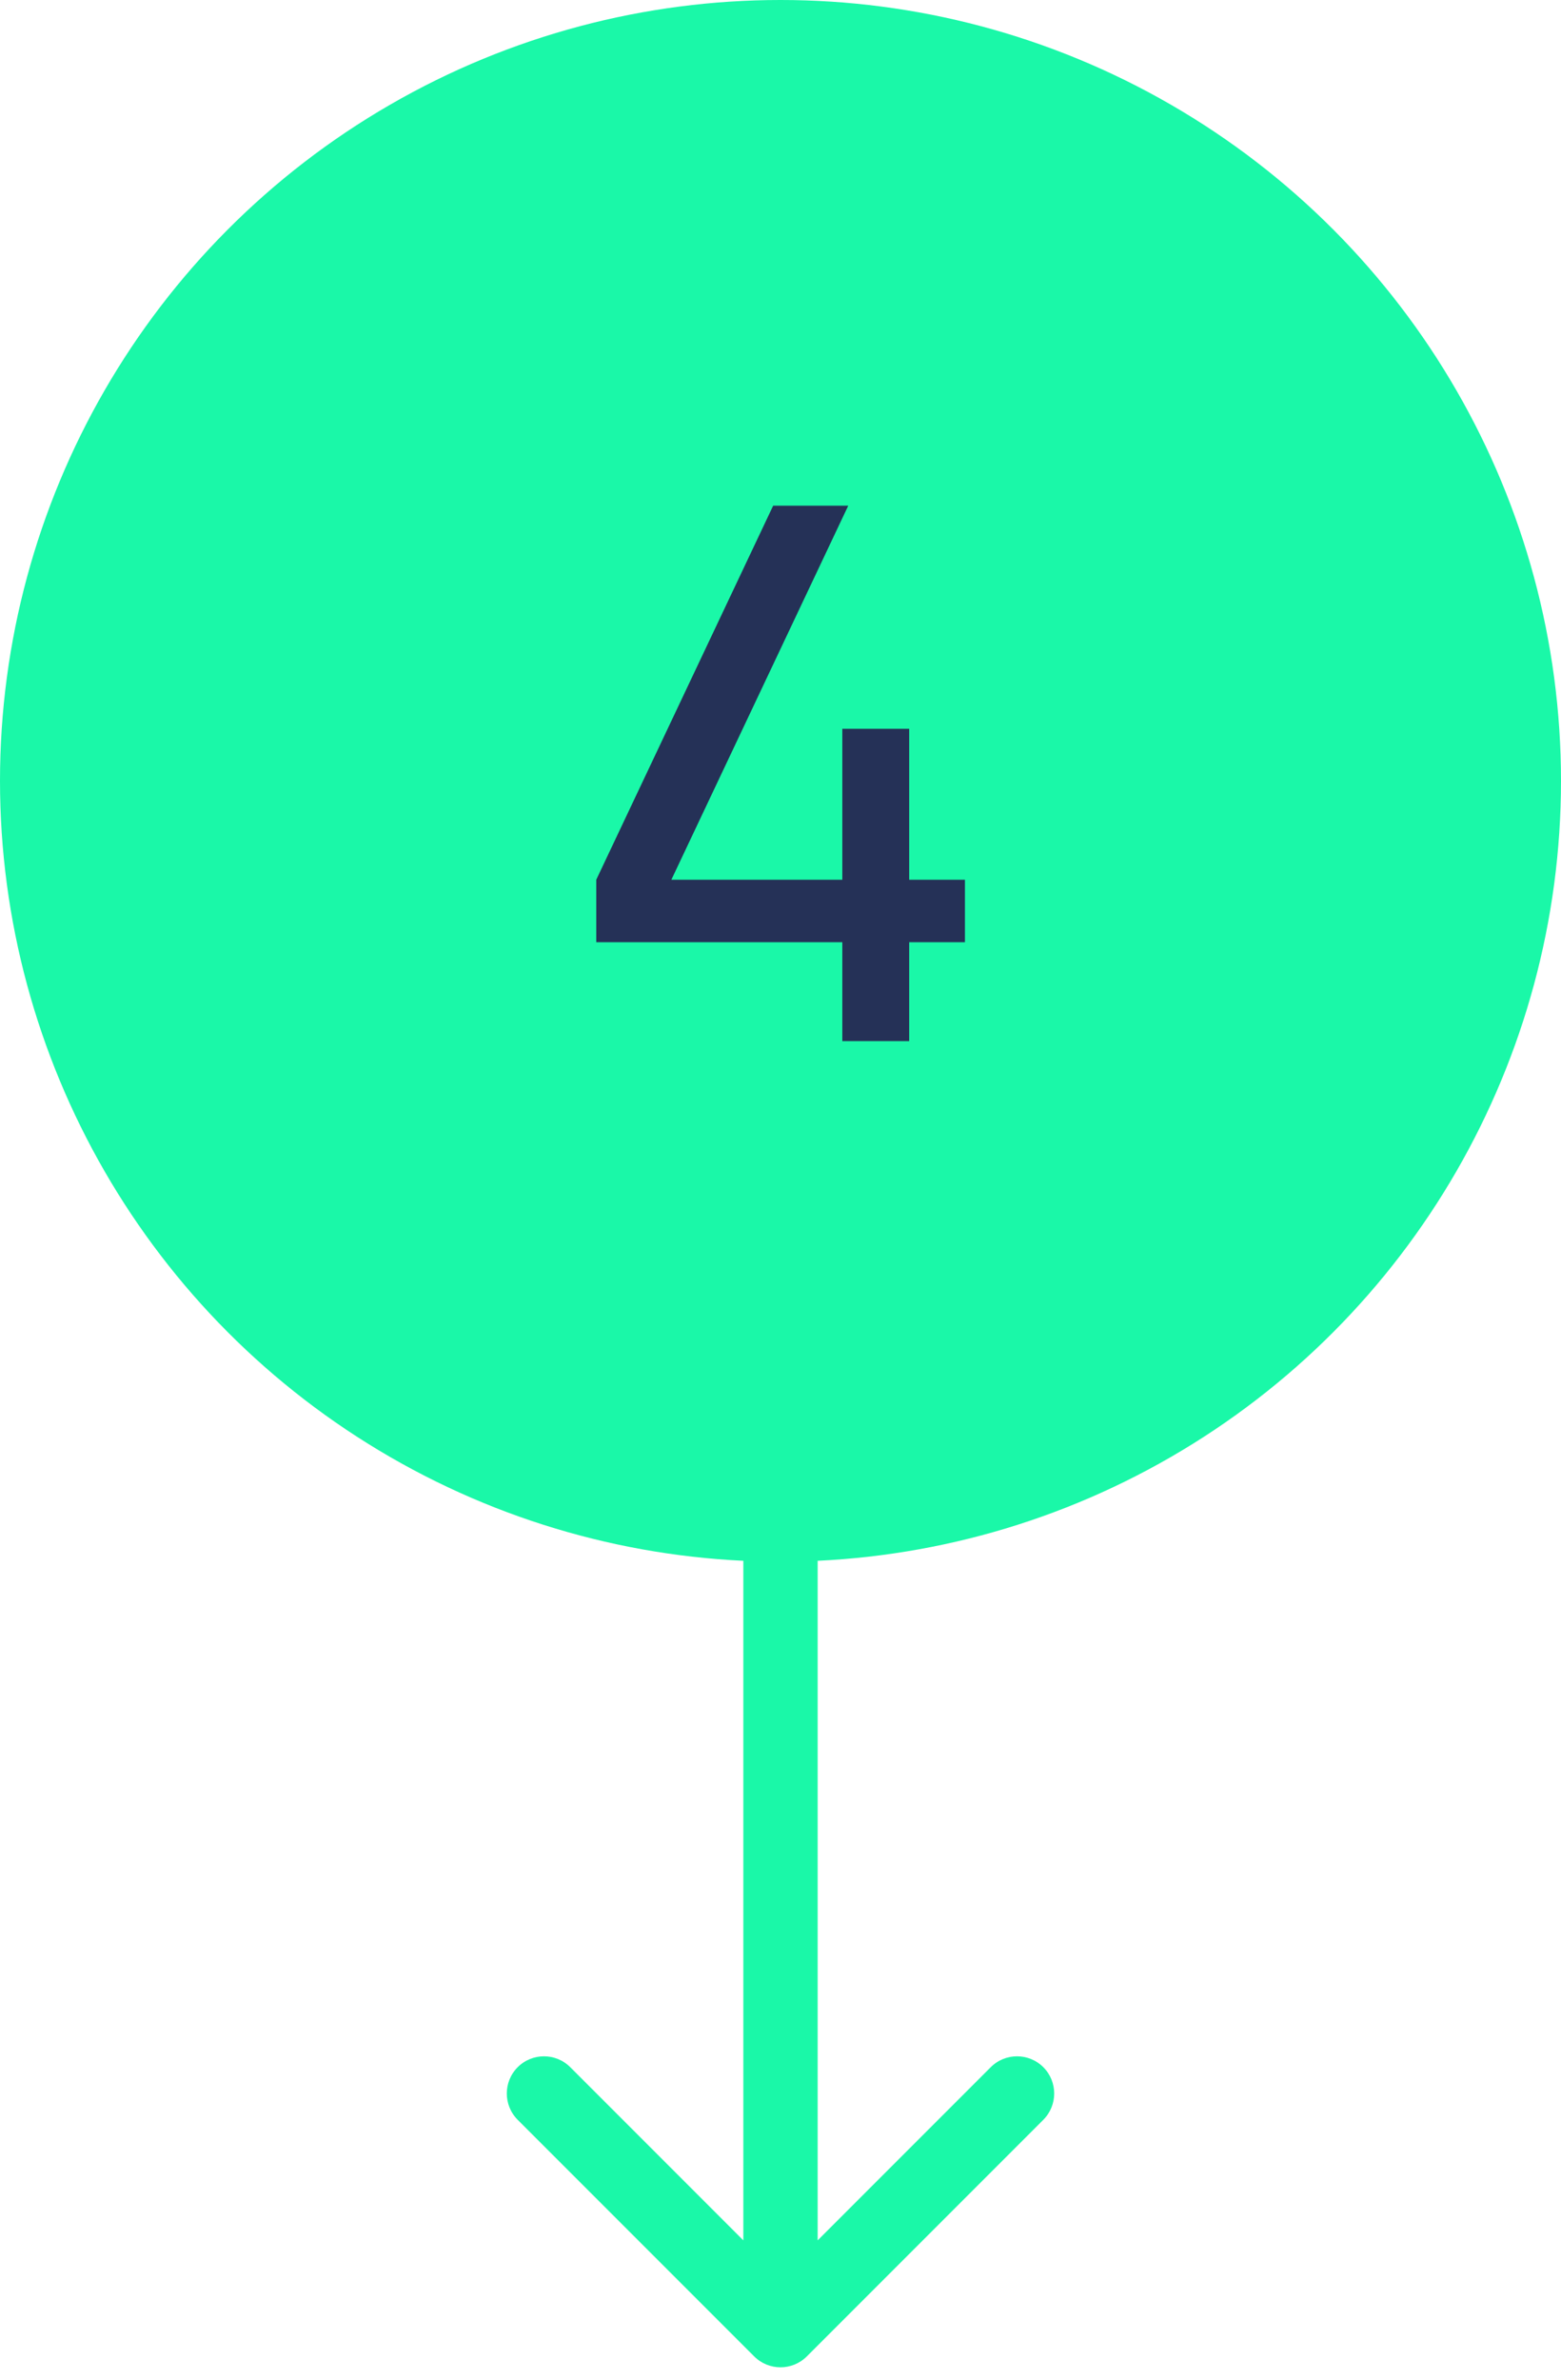
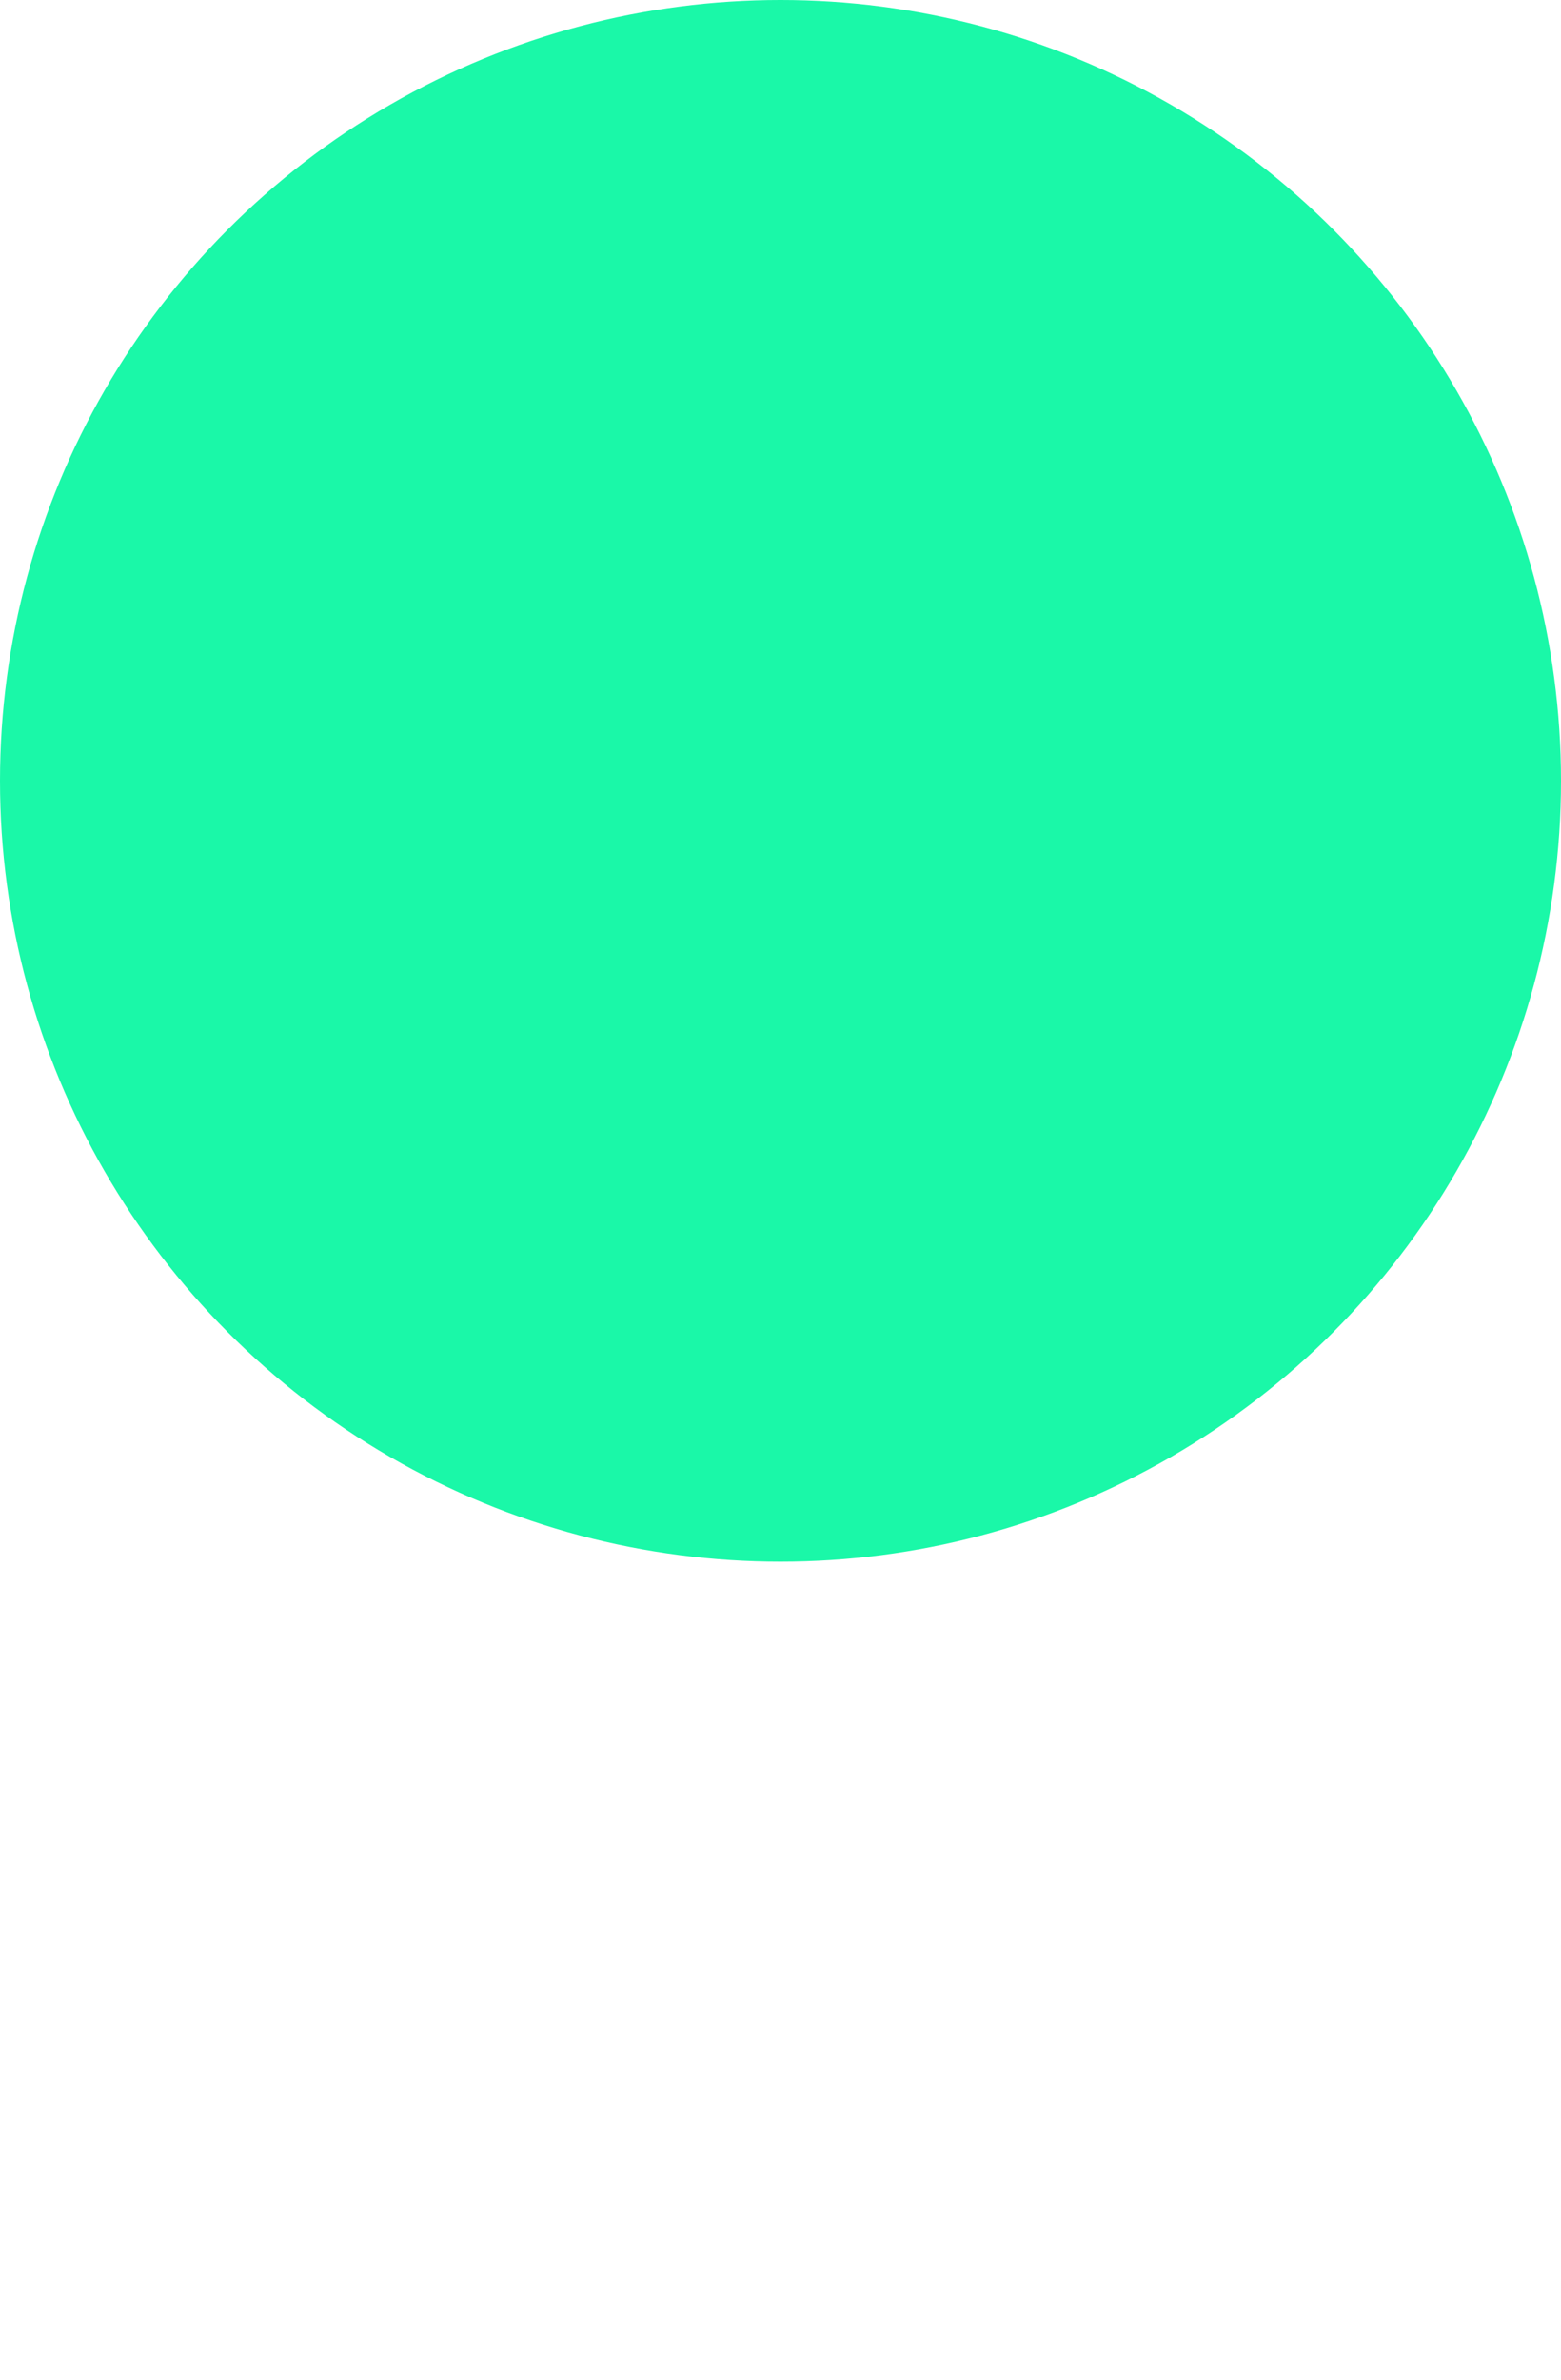
<svg xmlns="http://www.w3.org/2000/svg" width="63" height="96" viewBox="0 0 63 96" fill="none">
  <circle cx="31.5" cy="31.5" r="31.5" fill="#1AF8A8" />
-   <path d="M33.995 38.01H24.064V35.49L31.204 20.4H34.234L27.095 35.49H33.995V29.4H36.694V35.49H38.944V38.01H36.694V42H33.995V38.01Z" fill="#253157" />
-   <path d="M33 63C33 62.172 32.328 61.5 31.5 61.5C30.672 61.5 30 62.172 30 63H33ZM30.439 95.061C31.025 95.646 31.975 95.646 32.561 95.061L42.107 85.515C42.692 84.929 42.692 83.979 42.107 83.393C41.521 82.808 40.571 82.808 39.985 83.393L31.5 91.879L23.015 83.393C22.429 82.808 21.479 82.808 20.893 83.393C20.308 83.979 20.308 84.929 20.893 85.515L30.439 95.061ZM30 63V94H33V63H30Z" fill="#1AF8A8" />
</svg>